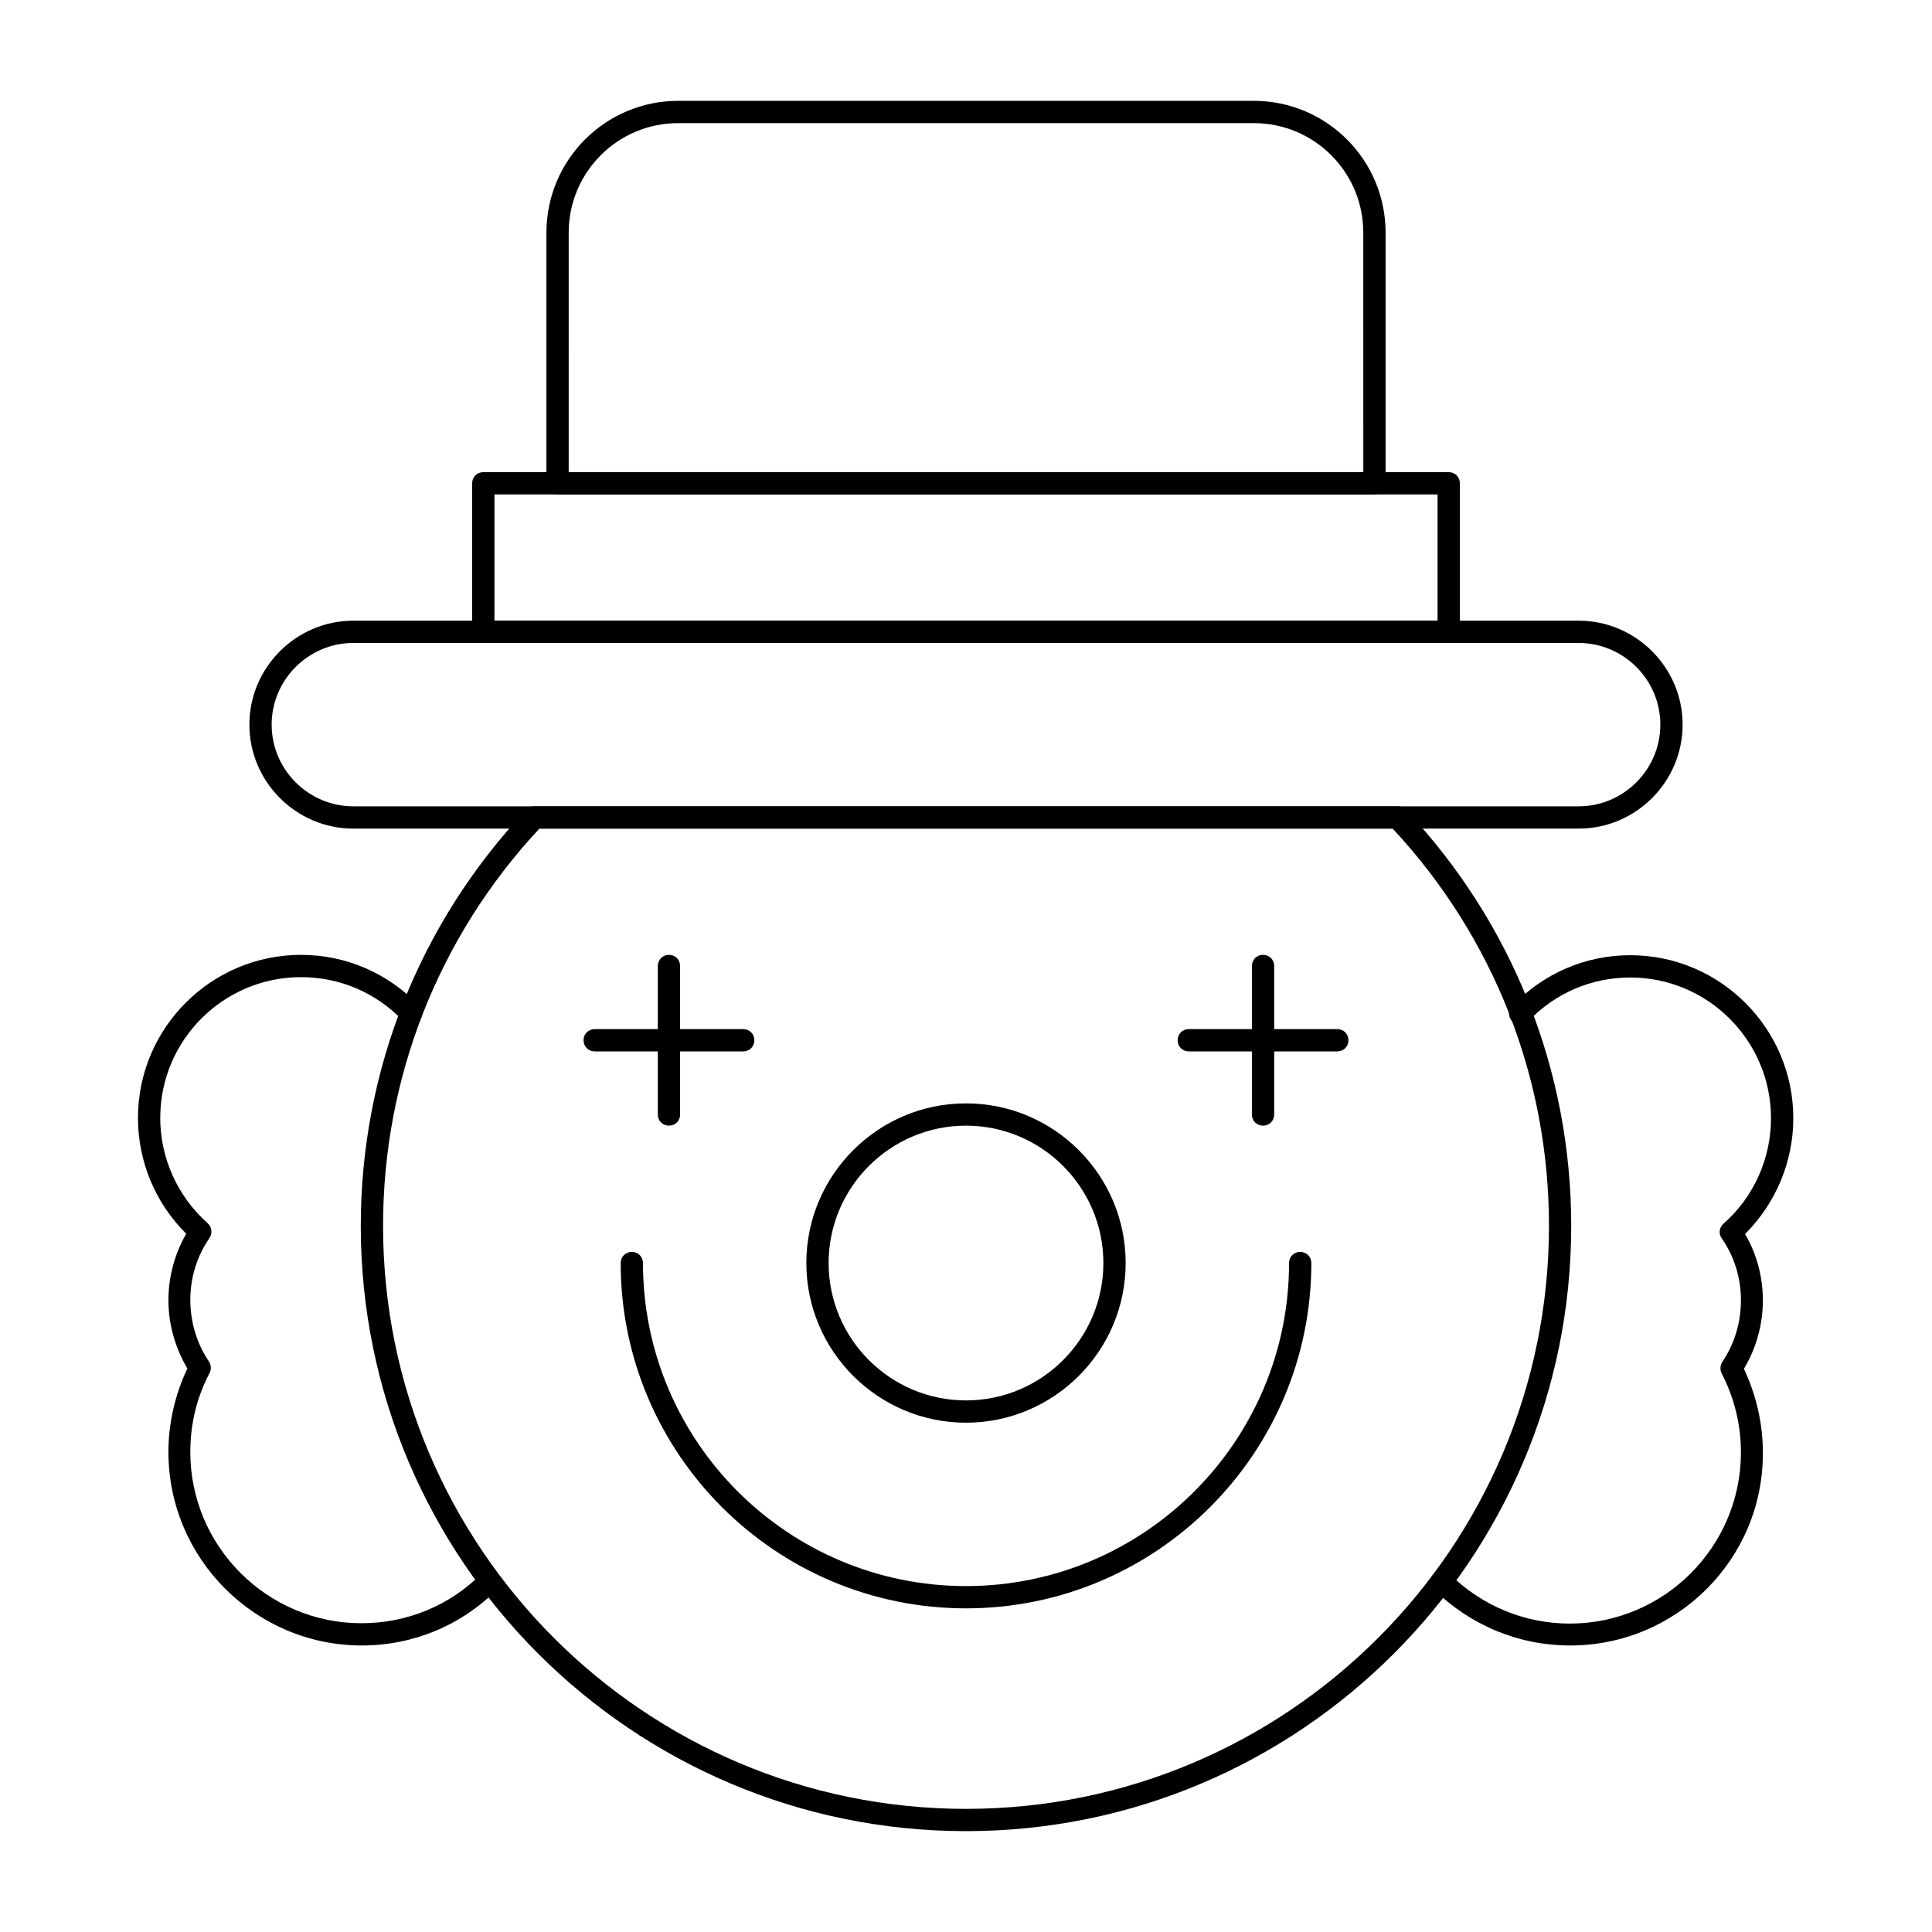
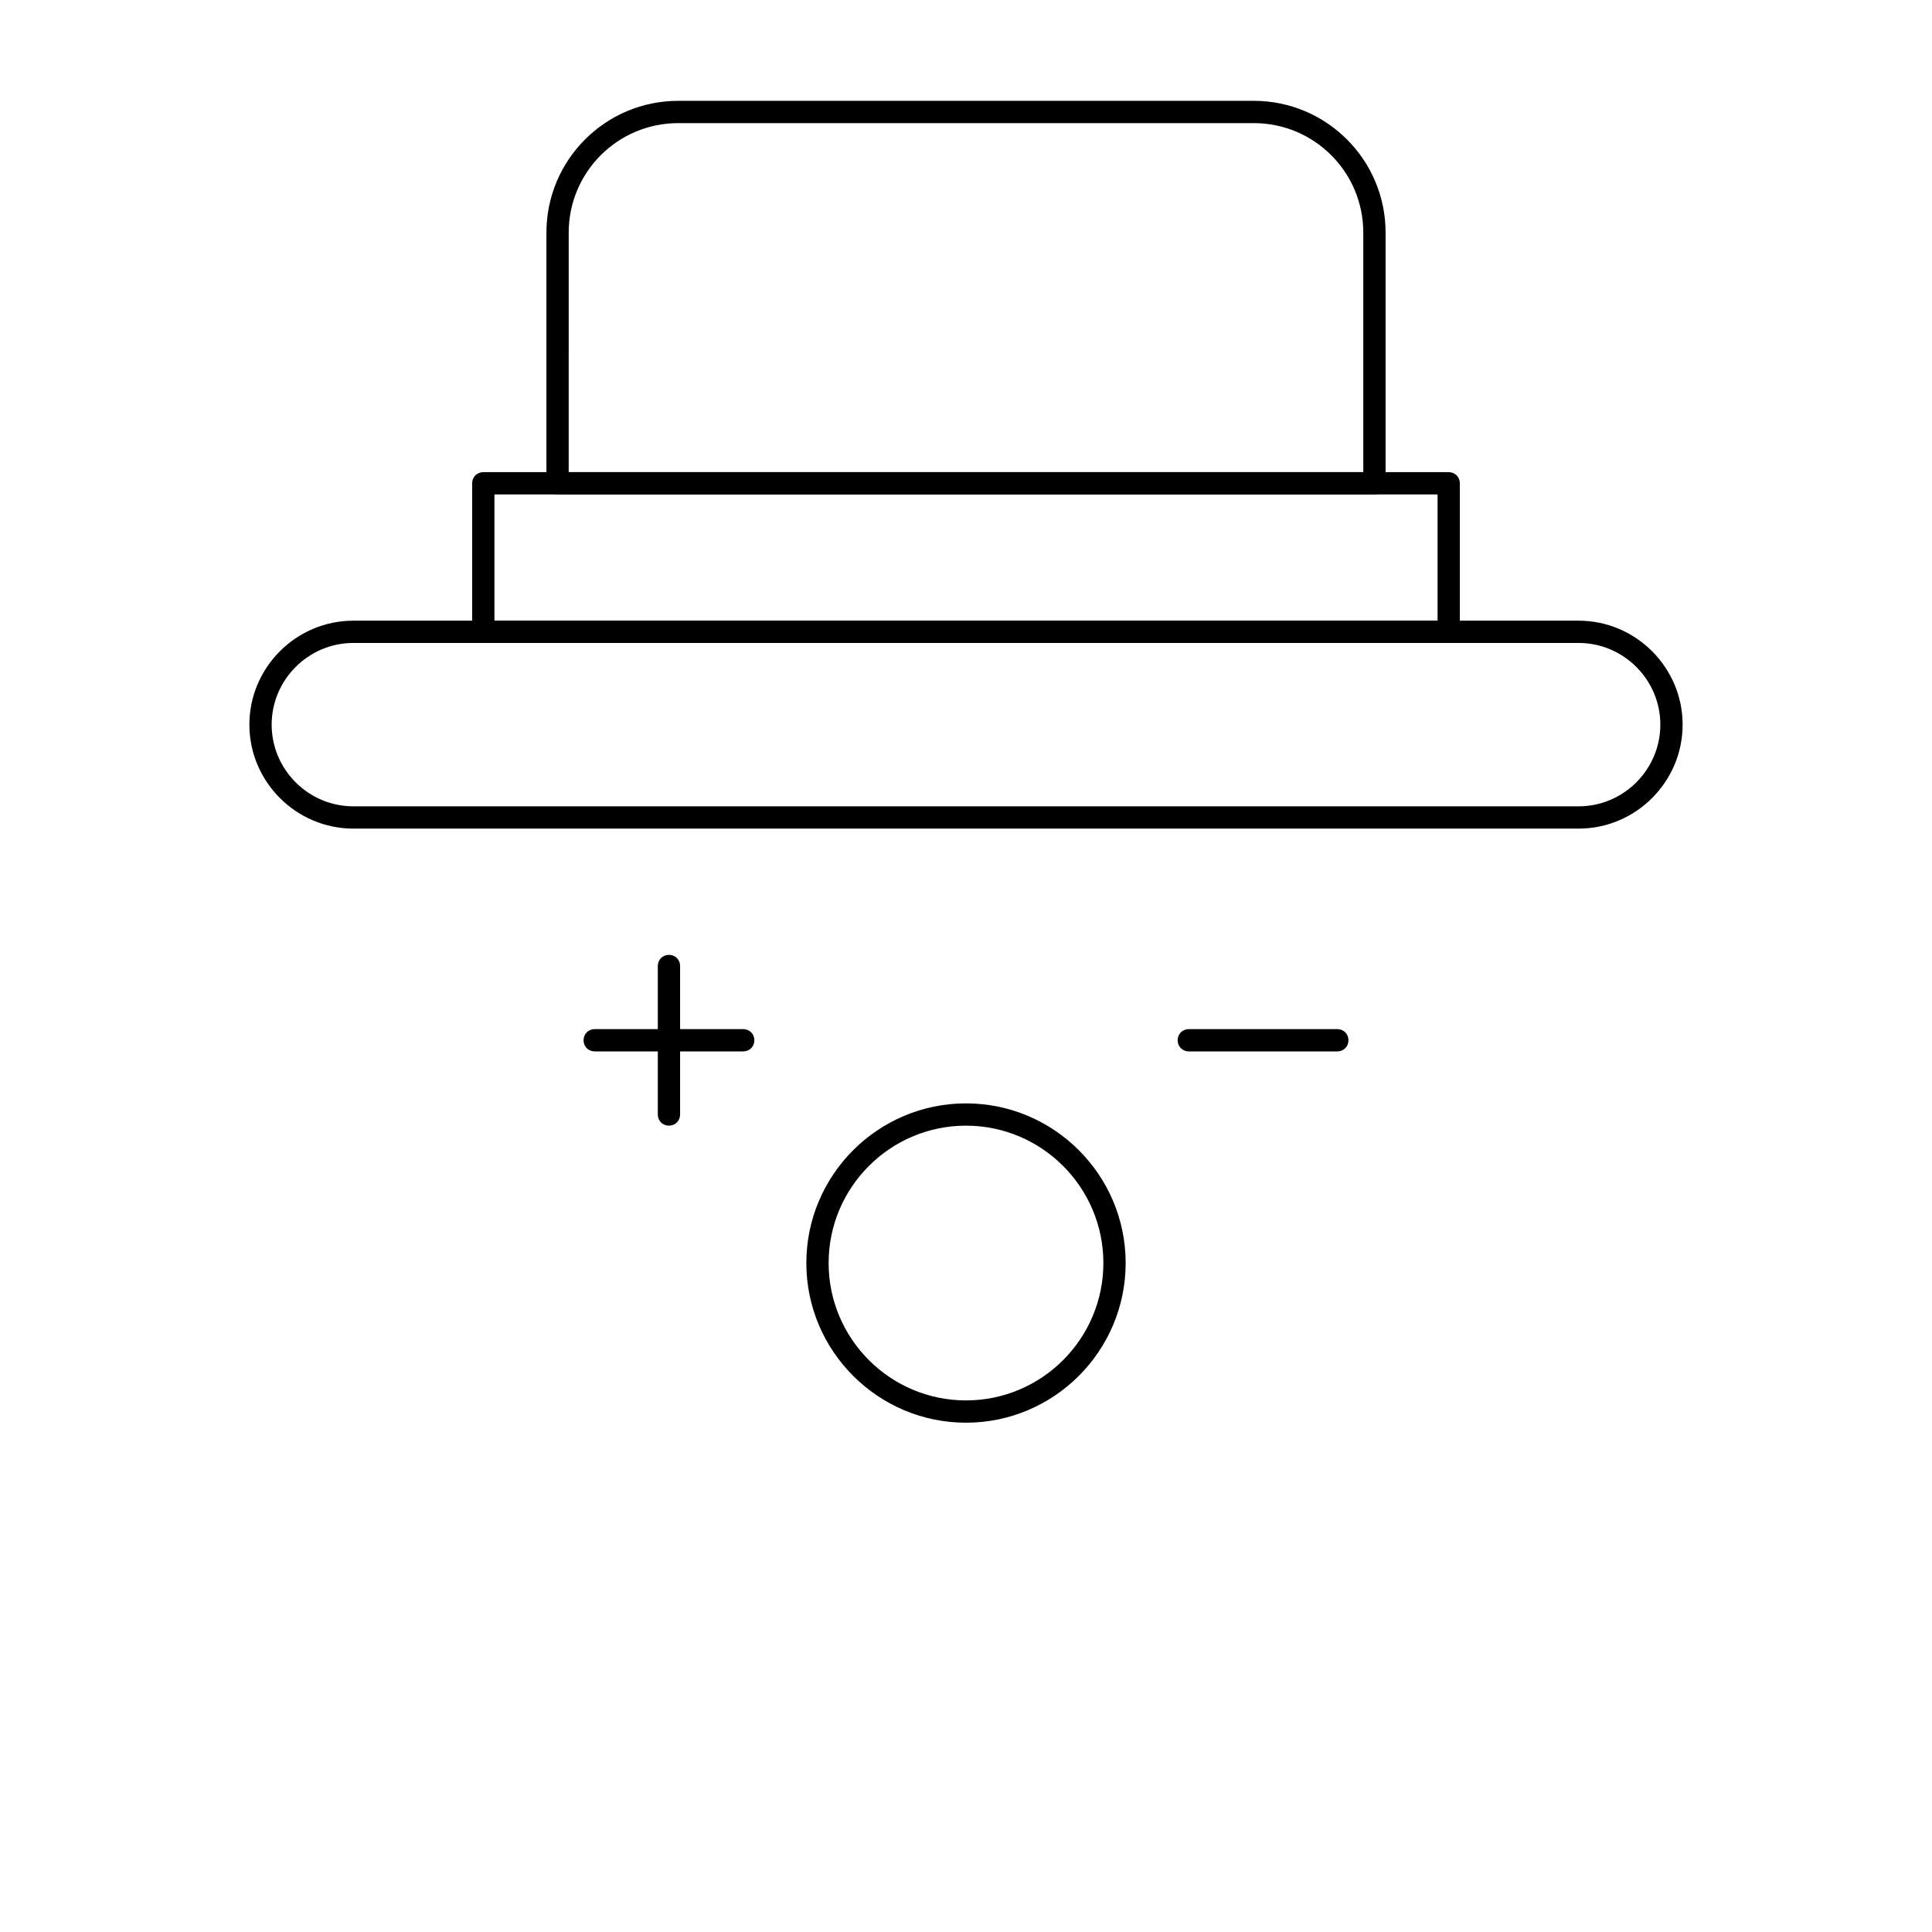
<svg xmlns="http://www.w3.org/2000/svg" fill="#000000" width="800px" height="800px" version="1.1" viewBox="144 144 512 512">
  <g>
    <path d="m562.36 363.59h-324.72c-15.152 0-27.551-12.398-27.551-27.551 0-15.152 12.398-27.551 27.551-27.551h324.72c15.152 0 27.551 12.398 27.551 27.551 0 15.152-12.398 27.551-27.551 27.551zm-324.72-49.199c-11.906 0-21.648 9.742-21.648 21.648s9.742 21.648 21.648 21.648h324.72c11.906 0 21.648-9.742 21.648-21.648s-9.742-21.648-21.648-21.648z" />
    <path d="m527.92 314.39h-255.84c-1.672 0-2.953-1.277-2.953-2.953v-39.359c0-1.672 1.277-2.953 2.953-2.953h255.84c1.672 0 2.953 1.277 2.953 2.953v39.359c0 1.672-1.281 2.953-2.953 2.953zm-252.89-5.906h249.94v-33.457l-249.94 0.004z" />
    <path d="m508.24 275.03h-216.48c-1.672 0-2.953-1.277-2.953-2.953v-66.422c0-19.285 15.645-34.934 34.934-34.934h152.52c19.285 0 34.934 15.645 34.934 34.934v66.422c0 1.672-1.281 2.953-2.953 2.953zm-213.53-5.906h210.58l-0.004-63.469c0-16.039-12.988-29.027-29.027-29.027h-152.52c-16.039 0-29.027 12.988-29.027 29.027z" />
-     <path d="m560.1 580.07c-13.578 0-26.371-5.312-36.113-14.859-1.18-1.18-1.18-3.051 0-4.133 1.18-1.18 3.051-1.18 4.133 0 8.562 8.461 19.875 13.188 31.883 13.188 24.992 0 45.363-20.367 45.363-45.363 0-7.379-1.77-14.465-5.117-20.961-0.492-0.984-0.395-2.066 0.195-3.051 3.246-4.82 4.922-10.43 4.922-16.336 0-5.902-1.77-11.609-5.117-16.434-0.887-1.277-0.59-2.856 0.492-3.836 8.07-7.086 12.594-17.32 12.594-27.945 0-20.566-16.727-37.293-37.293-37.293-10.332 0-19.875 4.133-27.059 11.609-1.082 1.18-2.953 1.18-4.133 0.098-1.18-1.082-1.277-2.953-0.098-4.133 8.266-8.66 19.387-13.48 31.293-13.48 23.812 0 43.199 19.387 43.199 43.199 0 11.512-4.625 22.535-12.793 30.699 3.148 5.312 4.723 11.414 4.723 17.613 0 6.394-1.77 12.695-5.019 18.105 3.246 6.887 5.019 14.465 5.019 22.141 0.191 28.148-22.738 51.172-51.074 51.172z" />
-     <path d="m239.9 580.07c-28.242 0-51.266-23.027-51.266-51.266 0-7.676 1.77-15.254 5.019-22.141-3.246-5.512-5.019-11.711-5.019-18.105 0-6.199 1.672-12.301 4.723-17.613-8.168-8.07-12.793-19.09-12.793-30.699 0-23.812 19.387-43.199 43.199-43.199 11.906 0 23.027 4.82 31.293 13.48 1.082 1.18 1.082 3.051-0.098 4.133-1.18 1.082-3.051 1.082-4.133-0.098-7.086-7.477-16.727-11.609-27.059-11.609-20.57-0.004-37.301 16.727-37.301 37.293 0 10.727 4.625 20.859 12.594 27.945 1.082 0.984 1.277 2.656 0.492 3.836-3.344 4.82-5.117 10.527-5.117 16.434 0 5.805 1.672 11.512 4.922 16.336 0.59 0.887 0.688 2.066 0.195 3.051-3.445 6.496-5.117 13.578-5.117 20.961 0 24.992 20.367 45.363 45.363 45.363 12.004 0 23.32-4.625 31.883-13.188 1.18-1.18 3.051-1.18 4.133 0 1.18 1.18 1.18 3.051 0 4.133-9.543 9.641-22.336 14.953-35.914 14.953z" />
-     <path d="m400 629.27c-88.461 0-160.39-71.93-160.39-160.39 0-41.23 15.645-80.395 43.887-110.31 0.59-0.59 1.379-0.887 2.164-0.887h228.68c0.789 0 1.574 0.297 2.164 0.887 28.238 29.914 43.883 69.078 43.883 110.31 0 88.461-71.93 160.39-160.39 160.39zm-113.06-265.68c-26.766 28.734-41.426 66.027-41.426 105.29 0 85.215 69.273 154.49 154.49 154.49s154.49-69.273 154.49-154.49c0-39.262-14.66-76.555-41.426-105.29z" />
    <path d="m400 521.03c-23.32 0-42.312-18.992-42.312-42.312s18.992-42.312 42.312-42.312 42.312 18.992 42.312 42.312-18.992 42.312-42.312 42.312zm0-78.719c-20.074 0-36.406 16.336-36.406 36.406 0 20.074 16.336 36.406 36.406 36.406 20.074 0 36.406-16.336 36.406-36.406 0-20.074-16.336-36.406-36.406-36.406z" />
-     <path d="m400 570.23c-50.48 0-91.512-41.031-91.512-91.512 0-1.672 1.277-2.953 2.953-2.953 1.672 0 2.953 1.277 2.953 2.953 0 47.23 38.375 85.609 85.609 85.609 47.23 0 85.609-38.375 85.609-85.609 0-1.672 1.277-2.953 2.953-2.953 1.672 0 2.953 1.277 2.953 2.953-0.008 50.48-41.043 91.512-91.52 91.512z" />
-     <path d="m478.72 442.31c-1.672 0-2.953-1.277-2.953-2.953v-39.359c0-1.672 1.277-2.953 2.953-2.953 1.672 0 2.953 1.277 2.953 2.953v39.359c0 1.672-1.281 2.953-2.953 2.953z" />
    <path d="m498.4 422.63h-39.359c-1.672 0-2.953-1.277-2.953-2.953 0-1.672 1.277-2.953 2.953-2.953h39.359c1.672 0 2.953 1.277 2.953 2.953s-1.281 2.953-2.953 2.953z" />
    <path d="m321.28 442.31c-1.672 0-2.953-1.277-2.953-2.953v-39.359c0-1.672 1.277-2.953 2.953-2.953 1.672 0 2.953 1.277 2.953 2.953v39.359c0 1.672-1.281 2.953-2.953 2.953z" />
    <path d="m340.96 422.63h-39.359c-1.672 0-2.953-1.277-2.953-2.953 0-1.672 1.277-2.953 2.953-2.953h39.359c1.672 0 2.953 1.277 2.953 2.953s-1.277 2.953-2.953 2.953z" />
  </g>
</svg>